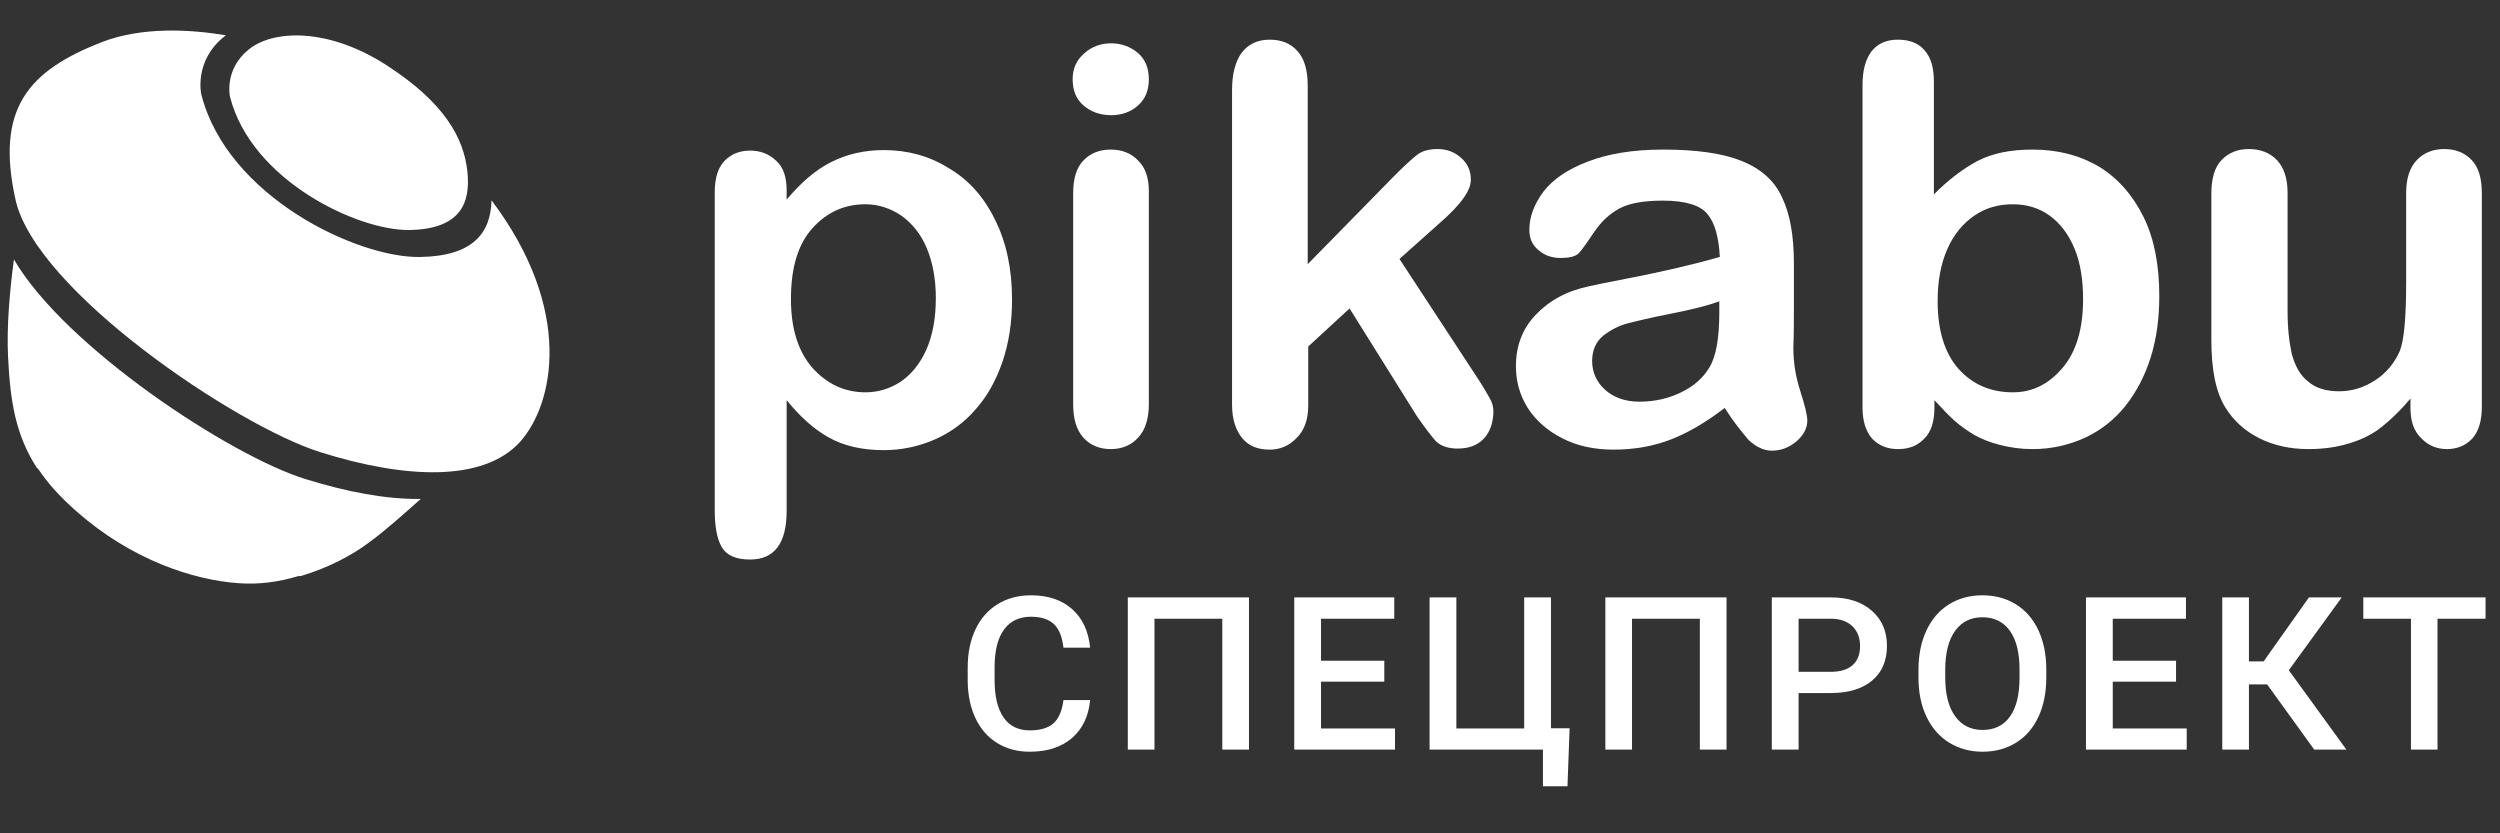
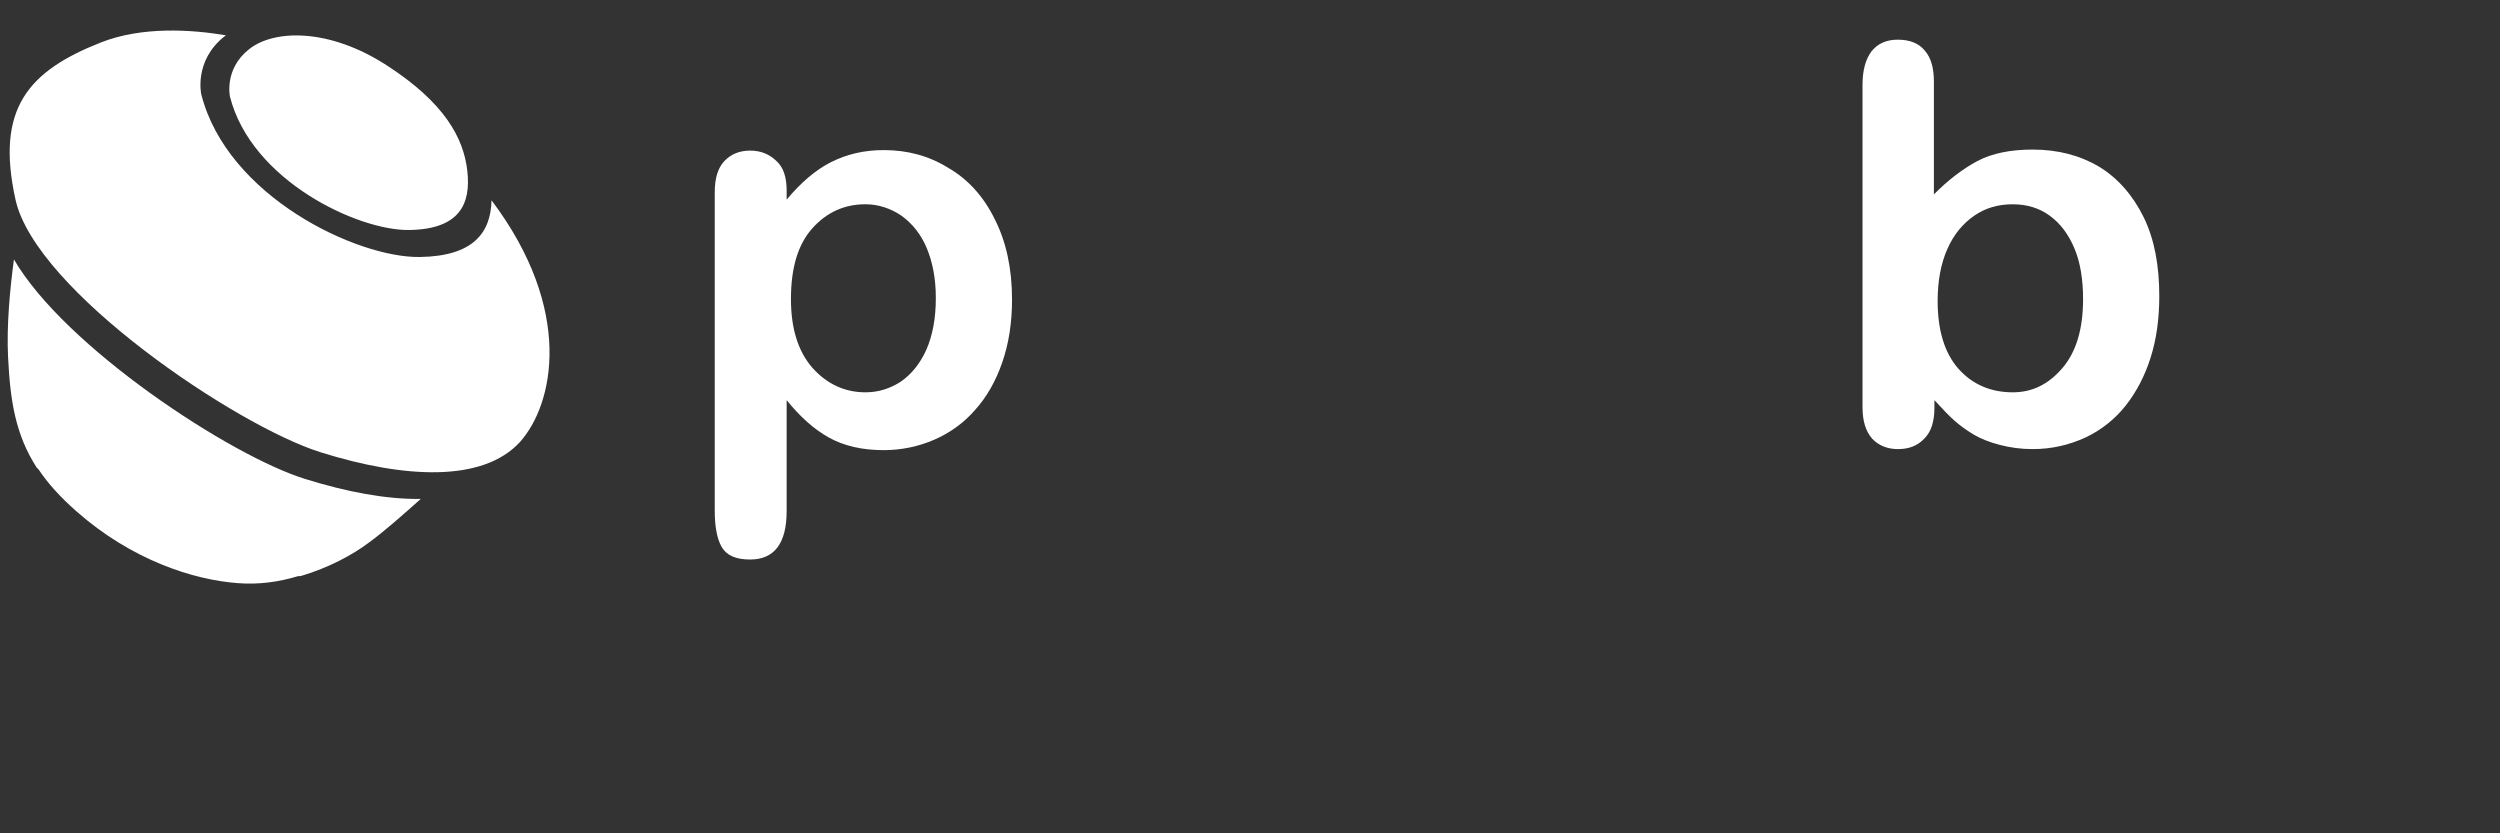
<svg xmlns="http://www.w3.org/2000/svg" width="108" height="36" viewBox="0 0 108 36" fill="none">
  <rect x="0" y="0" width="108" height="36" fill="#333333" stroke="none" />
  <path fill-rule="evenodd" clip-rule="evenodd" d="M21.234 8.653C21.2 10.053 20.452 11.067 18.142 11.102C15.441 11.149 9.809 8.49 8.694 4.069C8.694 4.069 8.372 2.634 9.682 1.584C9.694 1.573 9.708 1.564 9.723 1.555C9.737 1.546 9.751 1.538 9.763 1.526C8.234 1.269 6.131 1.141 4.372 1.829C1.223 3.066 -0.202 4.687 0.671 8.63C1.545 12.56 10.2 18.392 13.843 19.536C17.487 20.679 20.866 20.842 22.464 19.092C23.924 17.459 24.809 13.4 21.234 8.653ZM10.751 2.133C9.67 2.996 9.935 4.174 9.935 4.174C10.854 7.802 15.463 9.971 17.682 9.936C19.866 9.901 20.348 8.805 20.188 7.382C20.027 5.959 19.21 4.442 16.705 2.821C14.199 1.2 11.82 1.27 10.751 2.133ZM0.602 11.207C2.809 14.998 9.947 19.687 13.177 20.69C14.97 21.25 16.694 21.577 18.177 21.553C17.418 22.23 16.59 22.965 15.947 23.431C15.223 23.98 14.188 24.528 13.016 24.878C12.97 24.889 12.924 24.889 12.878 24.889C12.073 25.134 11.188 25.263 10.292 25.193C8.349 25.053 5.682 24.19 3.303 22.09C2.602 21.472 2.073 20.889 1.66 20.27C1.636 20.255 1.618 20.233 1.601 20.214C1.594 20.205 1.586 20.196 1.579 20.189C0.671 18.777 0.441 17.319 0.349 15.43C0.28 14.077 0.43 12.49 0.602 11.207Z" fill="white" />
-   <path fill-rule="evenodd" clip-rule="evenodd" d="M47.094 30.242C47.027 30.944 46.765 31.491 46.308 31.884C45.851 32.277 45.243 32.474 44.484 32.474C43.953 32.474 43.486 32.349 43.083 32.101C42.679 31.853 42.367 31.5 42.148 31.042C41.928 30.584 41.814 30.053 41.805 29.448V28.834C41.805 28.213 41.916 27.667 42.138 27.194C42.361 26.721 42.68 26.357 43.096 26.101C43.512 25.845 43.993 25.717 44.538 25.717C45.273 25.717 45.864 25.915 46.312 26.309C46.76 26.703 47.021 27.26 47.094 27.98H45.942C45.887 27.507 45.748 27.166 45.524 26.957C45.3 26.748 44.971 26.643 44.538 26.643C44.036 26.643 43.649 26.825 43.38 27.187C43.11 27.55 42.972 28.082 42.966 28.784V29.366C42.966 30.077 43.095 30.619 43.352 30.992C43.61 31.366 43.987 31.552 44.484 31.552C44.938 31.552 45.279 31.451 45.508 31.25C45.736 31.048 45.881 30.712 45.942 30.242H47.094ZM53.956 32.383H52.803V26.729H49.873V32.383H48.721V25.808H53.956V32.383ZM59.802 29.448H57.068V31.471H60.264V32.383H55.912V25.808H60.232V26.729H57.068V28.544H59.802V29.448ZM61.758 25.808H62.915V31.471H65.845V25.808H67.002V31.462H67.807L67.715 33.968H66.655V32.383H61.758V25.808ZM74.586 32.383H73.434V26.729H70.503V32.383H69.351V25.808H74.586V32.383ZM77.699 29.94V32.383H76.542V25.808H79.088C79.832 25.808 80.423 25.999 80.86 26.381C81.297 26.764 81.516 27.269 81.516 27.899C81.516 28.543 81.302 29.044 80.874 29.402C80.445 29.761 79.846 29.94 79.075 29.94H77.699ZM77.699 29.023H79.088C79.5 29.023 79.814 28.928 80.03 28.736C80.247 28.545 80.355 28.269 80.355 27.908C80.355 27.552 80.245 27.269 80.026 27.056C79.806 26.844 79.504 26.735 79.12 26.729H77.699V29.023ZM88.4 29.267C88.4 29.911 88.288 30.477 88.062 30.963C87.837 31.449 87.514 31.823 87.095 32.083C86.676 32.343 86.194 32.474 85.648 32.474C85.109 32.474 84.628 32.343 84.206 32.083C83.784 31.823 83.458 31.451 83.228 30.97C82.997 30.488 82.881 29.932 82.878 29.303V28.933C82.878 28.291 82.993 27.726 83.223 27.235C83.453 26.744 83.778 26.368 84.197 26.108C84.616 25.848 85.097 25.717 85.639 25.717C86.181 25.717 86.662 25.846 87.081 26.103C87.501 26.361 87.824 26.731 88.053 27.214C88.281 27.698 88.397 28.26 88.4 28.901V29.267ZM87.244 28.924C87.244 28.195 87.104 27.637 86.825 27.248C86.546 26.86 86.151 26.666 85.639 26.666C85.139 26.666 84.748 26.859 84.466 27.246C84.184 27.633 84.04 28.18 84.034 28.888V29.267C84.034 29.99 84.177 30.548 84.462 30.942C84.747 31.337 85.142 31.534 85.648 31.534C86.16 31.534 86.554 31.341 86.83 30.956C87.106 30.571 87.244 30.008 87.244 29.267V28.924ZM94.005 29.448H91.271V31.471H94.466V32.383H90.114V25.808H94.434V26.729H91.271V28.544H94.005V29.448ZM97.94 29.565H97.154V32.383H96.002V25.808H97.154V28.572H97.789L99.746 25.808H101.163L98.877 28.955L101.364 32.383H99.975L97.94 29.565ZM107.376 26.729H105.3V32.383H104.153V26.729H102.095V25.808H107.376V26.729Z" fill="white" />
  <path fill-rule="evenodd" clip-rule="evenodd" d="M40.428 12.875C40.428 12.042 40.289 11.322 40.034 10.714C39.779 10.107 39.408 9.657 38.944 9.319C38.48 9.004 37.947 8.824 37.391 8.824C36.487 8.824 35.722 9.162 35.096 9.86C34.47 10.557 34.169 11.57 34.169 12.92C34.169 14.18 34.47 15.17 35.096 15.89C35.722 16.588 36.487 16.948 37.391 16.948C37.947 16.948 38.434 16.79 38.898 16.498C39.361 16.183 39.732 15.733 40.011 15.125C40.289 14.495 40.428 13.752 40.428 12.875ZM33.983 8.239V8.622C34.609 7.879 35.235 7.339 35.907 7.001C36.58 6.664 37.322 6.484 38.179 6.484C39.199 6.484 40.126 6.731 40.961 7.249C41.819 7.744 42.491 8.487 42.978 9.477C43.465 10.444 43.72 11.592 43.72 12.943C43.72 13.932 43.581 14.832 43.302 15.643C43.024 16.453 42.63 17.151 42.12 17.713C41.633 18.276 41.031 18.703 40.358 18.996C39.686 19.288 38.944 19.446 38.179 19.446C37.252 19.446 36.464 19.266 35.815 18.906C35.166 18.546 34.563 18.006 33.983 17.286V22.078C33.983 23.474 33.45 24.171 32.407 24.171C31.781 24.171 31.387 23.991 31.178 23.631C30.97 23.271 30.877 22.731 30.877 22.056V8.307C30.877 7.699 31.016 7.249 31.294 6.956C31.572 6.664 31.943 6.506 32.407 6.506C32.871 6.506 33.242 6.664 33.543 6.956C33.844 7.227 33.983 7.654 33.983 8.239Z" fill="white" />
-   <path fill-rule="evenodd" clip-rule="evenodd" d="M49.63 8.262V17.465C49.63 18.096 49.467 18.591 49.166 18.906C48.865 19.244 48.447 19.401 47.984 19.401C47.52 19.401 47.103 19.244 46.801 18.906C46.5 18.568 46.361 18.096 46.361 17.465V8.352C46.361 7.722 46.5 7.249 46.801 6.934C47.103 6.619 47.497 6.462 47.984 6.462C48.471 6.462 48.865 6.619 49.166 6.934C49.491 7.249 49.63 7.699 49.63 8.262ZM48.007 4.976C47.543 4.976 47.149 4.841 46.825 4.571C46.5 4.301 46.338 3.919 46.338 3.424C46.338 2.974 46.5 2.591 46.848 2.299C47.172 2.006 47.566 1.871 48.007 1.871C48.424 1.871 48.818 2.006 49.143 2.276C49.467 2.546 49.63 2.929 49.63 3.424C49.63 3.919 49.467 4.301 49.143 4.571C48.842 4.841 48.447 4.976 48.007 4.976Z" fill="white" />
-   <path fill-rule="evenodd" clip-rule="evenodd" d="M61.199 17.961L58.301 13.325L56.516 14.968V17.511C56.516 18.118 56.354 18.591 56.006 18.928C55.682 19.266 55.288 19.424 54.847 19.424C54.337 19.424 53.943 19.266 53.665 18.928C53.387 18.591 53.225 18.118 53.225 17.488V3.896C53.225 3.199 53.364 2.659 53.642 2.276C53.92 1.916 54.314 1.714 54.847 1.714C55.357 1.714 55.751 1.871 56.053 2.209C56.354 2.546 56.493 3.041 56.493 3.694V11.412L60.179 7.654C60.643 7.182 60.99 6.867 61.222 6.687C61.454 6.507 61.755 6.439 62.103 6.439C62.52 6.439 62.845 6.574 63.123 6.822C63.401 7.069 63.541 7.384 63.541 7.767C63.541 8.24 63.1 8.847 62.196 9.635L60.457 11.187L63.819 16.318C64.074 16.701 64.236 16.993 64.352 17.196C64.468 17.398 64.514 17.578 64.514 17.758C64.514 18.253 64.375 18.658 64.097 18.951C63.819 19.244 63.448 19.378 62.961 19.378C62.567 19.378 62.242 19.266 62.034 19.064C61.871 18.884 61.57 18.501 61.199 17.961Z" fill="white" />
-   <path fill-rule="evenodd" clip-rule="evenodd" d="M74.297 13.01C73.811 13.19 73.115 13.37 72.188 13.55C71.26 13.73 70.635 13.888 70.287 13.978C69.939 14.068 69.591 14.248 69.267 14.495C68.942 14.765 68.78 15.126 68.78 15.598C68.78 16.071 68.966 16.498 69.336 16.836C69.707 17.173 70.217 17.353 70.82 17.353C71.469 17.353 72.072 17.218 72.628 16.948C73.185 16.678 73.579 16.318 73.834 15.891C74.135 15.418 74.274 14.608 74.274 13.505V13.01H74.297ZM74.506 17.623C73.718 18.231 72.953 18.681 72.211 18.974C71.469 19.266 70.635 19.424 69.707 19.424C68.873 19.424 68.131 19.266 67.482 18.929C66.856 18.614 66.346 18.163 65.998 17.623C65.651 17.061 65.488 16.476 65.488 15.823C65.488 14.946 65.766 14.203 66.346 13.595C66.925 12.988 67.691 12.56 68.687 12.358C68.896 12.313 69.406 12.2 70.24 12.043C71.075 11.885 71.77 11.728 72.373 11.593C72.953 11.458 73.602 11.3 74.297 11.098C74.251 10.265 74.089 9.635 73.764 9.252C73.463 8.87 72.814 8.667 71.84 8.667C71.005 8.667 70.38 8.78 69.962 9.005C69.545 9.23 69.174 9.567 68.873 10.017C68.571 10.467 68.363 10.76 68.224 10.918C68.085 11.075 67.83 11.143 67.412 11.143C67.041 11.143 66.717 11.03 66.462 10.805C66.184 10.58 66.068 10.287 66.068 9.927C66.068 9.365 66.276 8.825 66.671 8.285C67.088 7.745 67.714 7.317 68.595 6.979C69.475 6.642 70.542 6.462 71.84 6.462C73.277 6.462 74.413 6.619 75.248 6.957C76.082 7.295 76.662 7.812 76.986 8.532C77.334 9.252 77.496 10.197 77.496 11.39V13.303C77.496 13.82 77.496 14.405 77.473 15.036C77.473 15.643 77.566 16.251 77.775 16.903C77.983 17.556 78.076 17.961 78.076 18.163C78.076 18.501 77.914 18.794 77.612 19.064C77.288 19.334 76.94 19.469 76.546 19.469C76.198 19.469 75.874 19.311 75.549 19.019C75.225 18.636 74.877 18.209 74.506 17.623Z" fill="white" />
  <path fill-rule="evenodd" clip-rule="evenodd" d="M83.706 13.01C83.706 14.27 84.008 15.261 84.61 15.936C85.213 16.611 86.001 16.948 86.952 16.948C87.787 16.948 88.482 16.611 89.085 15.913C89.688 15.216 89.989 14.225 89.989 12.92C89.989 12.088 89.873 11.345 89.618 10.737C89.363 10.13 89.015 9.657 88.551 9.32C88.088 8.982 87.555 8.825 86.952 8.825C86.326 8.825 85.769 8.982 85.283 9.32C84.796 9.657 84.402 10.13 84.124 10.76C83.846 11.39 83.706 12.133 83.706 13.01ZM83.544 3.536V8.397C84.17 7.767 84.796 7.294 85.422 6.957C86.071 6.619 86.859 6.462 87.809 6.462C88.899 6.462 89.85 6.709 90.684 7.204C91.496 7.699 92.144 8.442 92.608 9.387C93.072 10.332 93.281 11.48 93.281 12.785C93.281 13.753 93.165 14.63 92.909 15.441C92.655 16.251 92.284 16.948 91.82 17.533C91.356 18.118 90.754 18.591 90.081 18.906C89.386 19.221 88.644 19.401 87.809 19.401C87.299 19.401 86.836 19.334 86.396 19.221C85.955 19.108 85.561 18.951 85.26 18.771C84.958 18.591 84.68 18.388 84.448 18.186C84.216 17.983 83.938 17.691 83.567 17.286V17.601C83.567 18.208 83.428 18.658 83.127 18.951C82.826 19.266 82.455 19.401 81.991 19.401C81.528 19.401 81.156 19.244 80.878 18.951C80.6 18.636 80.461 18.186 80.461 17.601V3.671C80.461 3.019 80.6 2.546 80.855 2.209C81.133 1.871 81.504 1.714 81.991 1.714C82.501 1.714 82.895 1.871 83.15 2.186C83.428 2.501 83.544 2.951 83.544 3.536Z" fill="white" />
-   <path fill-rule="evenodd" clip-rule="evenodd" d="M104.132 17.623V17.218C103.738 17.691 103.32 18.096 102.903 18.433C102.486 18.771 101.999 18.996 101.489 19.153C100.979 19.311 100.399 19.401 99.727 19.401C98.939 19.401 98.221 19.244 97.595 18.928C96.969 18.613 96.482 18.163 96.134 17.601C95.717 16.926 95.531 15.958 95.531 14.675V8.352C95.531 7.722 95.671 7.227 95.972 6.912C96.273 6.597 96.667 6.439 97.154 6.439C97.641 6.439 98.058 6.597 98.36 6.912C98.661 7.227 98.823 7.699 98.823 8.329V13.438C98.823 14.18 98.893 14.788 99.008 15.305C99.148 15.8 99.356 16.206 99.704 16.476C100.029 16.768 100.492 16.903 101.049 16.903C101.605 16.903 102.115 16.746 102.602 16.431C103.089 16.116 103.436 15.688 103.668 15.17C103.854 14.72 103.946 13.73 103.946 12.2V8.329C103.946 7.699 104.108 7.227 104.41 6.912C104.711 6.597 105.105 6.439 105.592 6.439C106.079 6.439 106.473 6.597 106.774 6.912C107.076 7.227 107.215 7.699 107.215 8.352V17.578C107.215 18.186 107.076 18.636 106.798 18.951C106.52 19.244 106.149 19.401 105.708 19.401C105.268 19.401 104.897 19.244 104.595 18.928C104.271 18.613 104.132 18.186 104.132 17.623Z" fill="white" />
</svg>